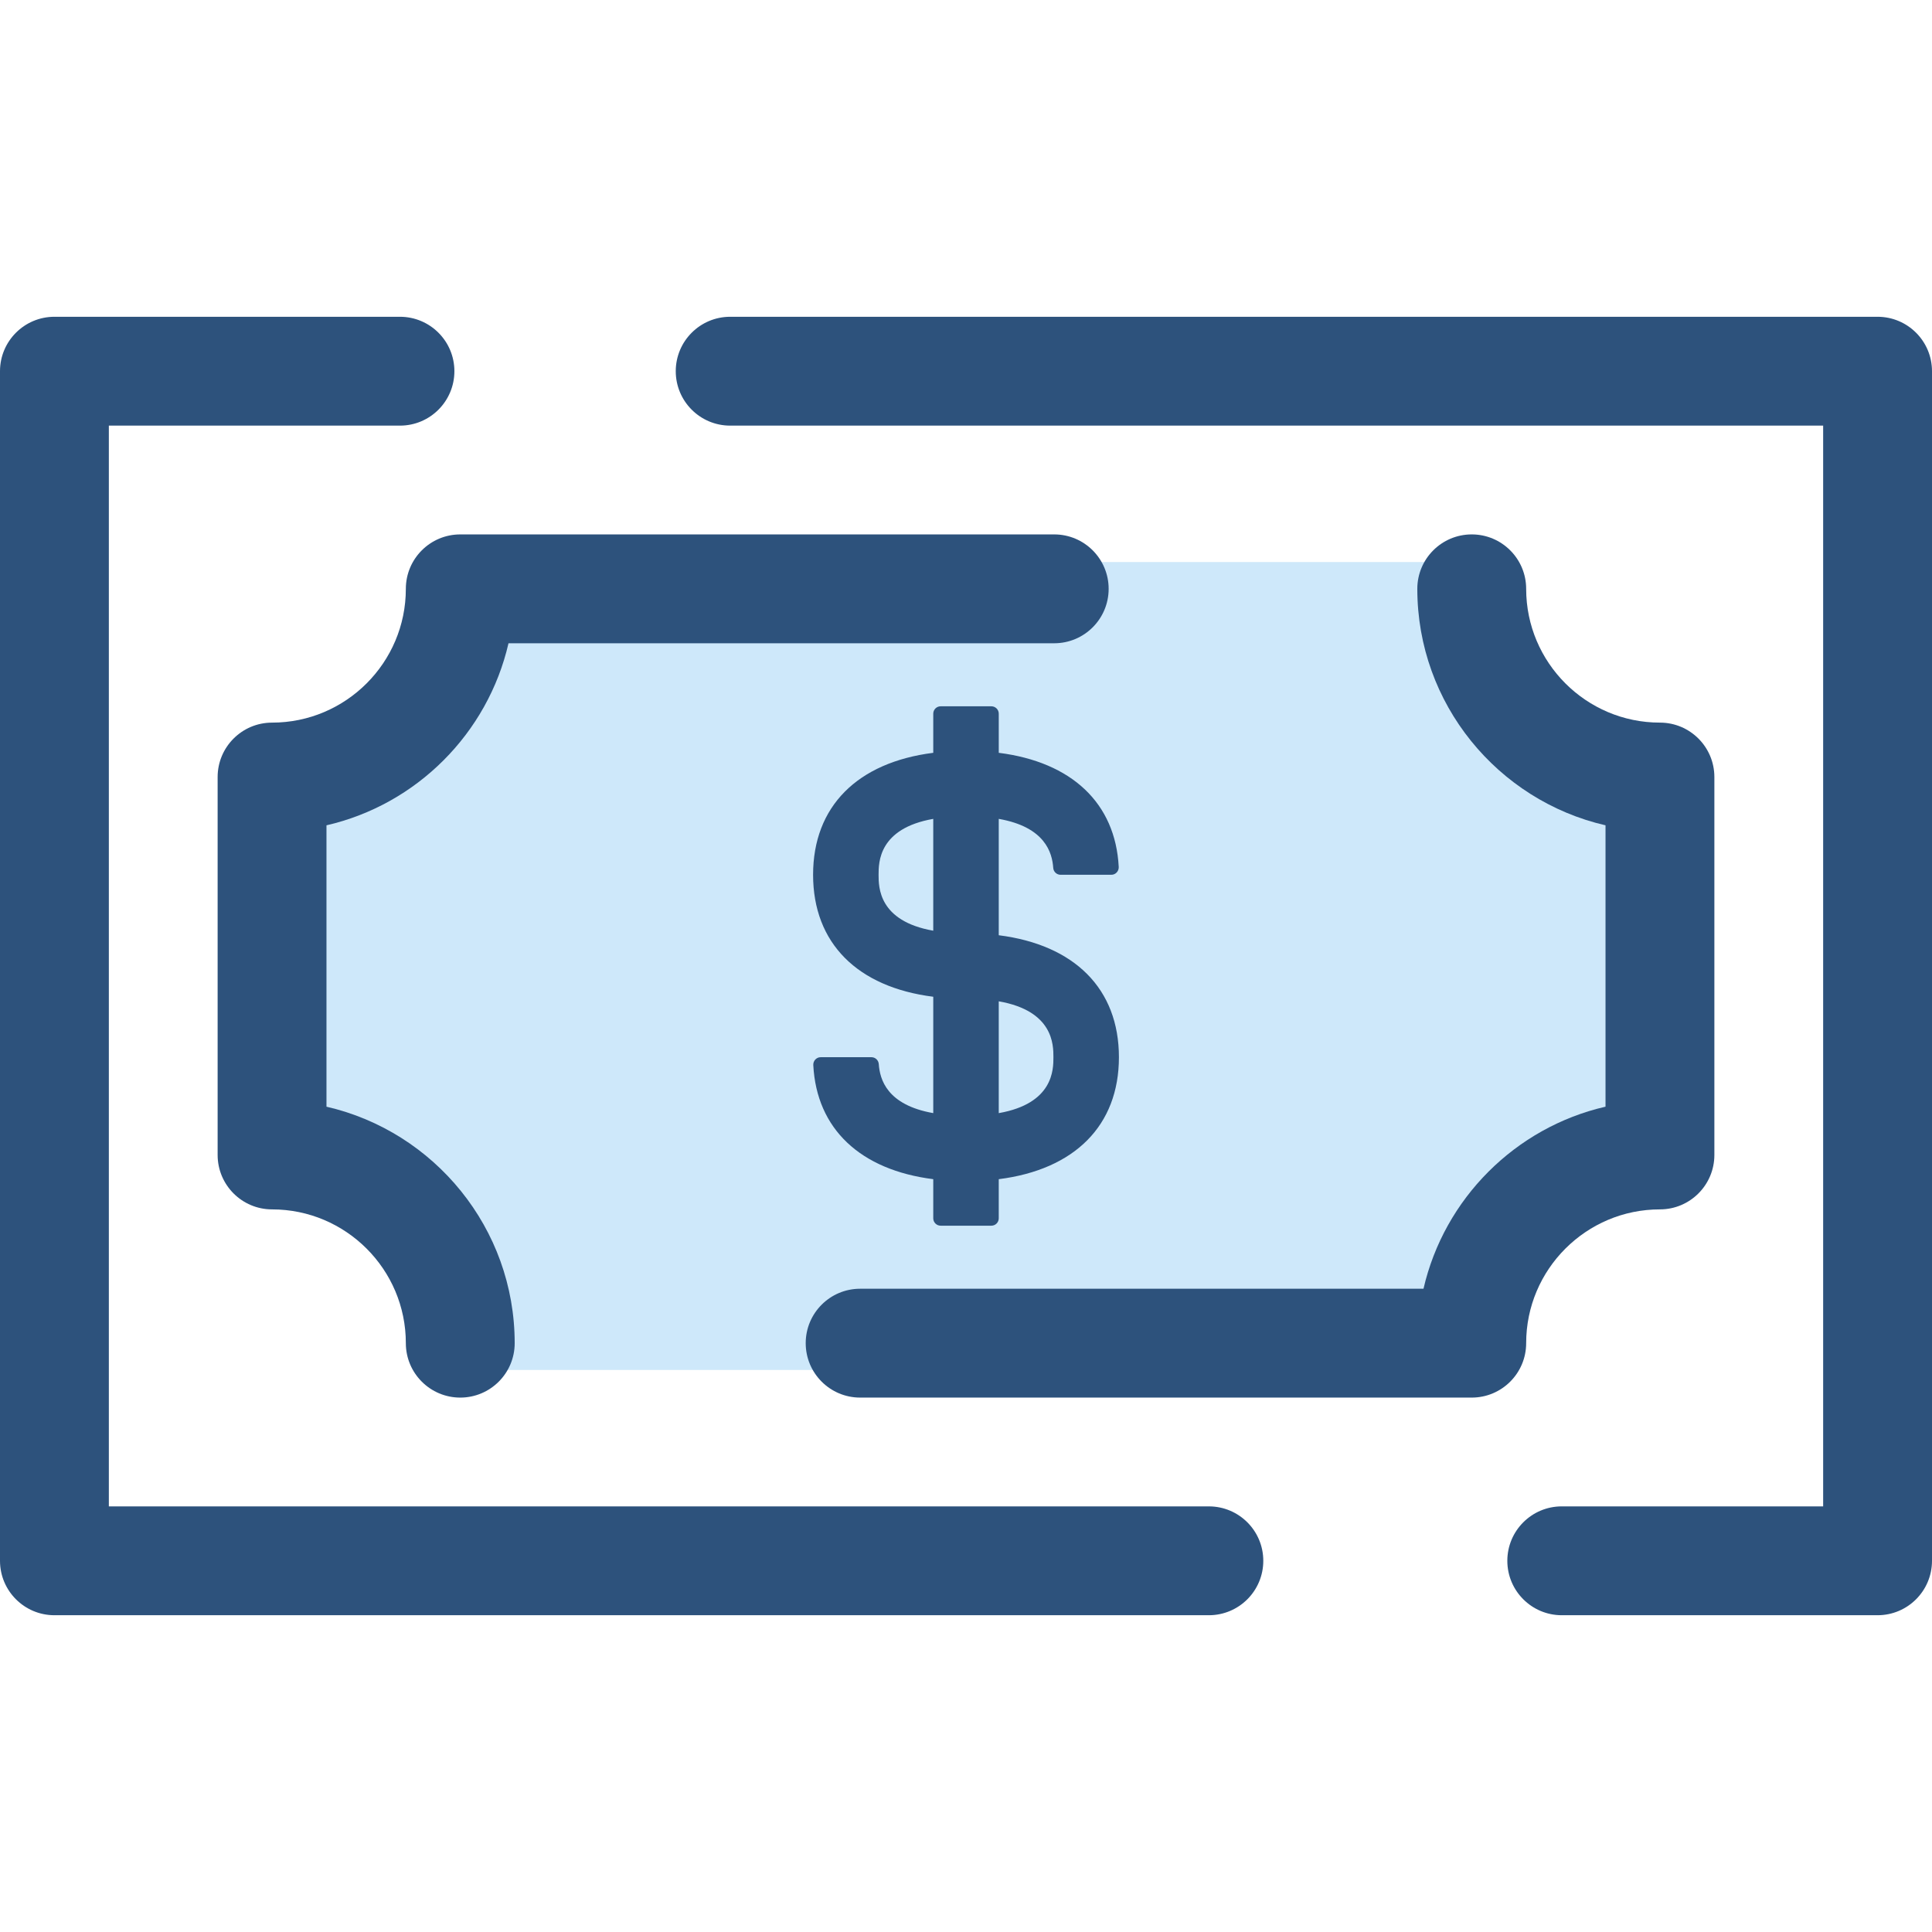
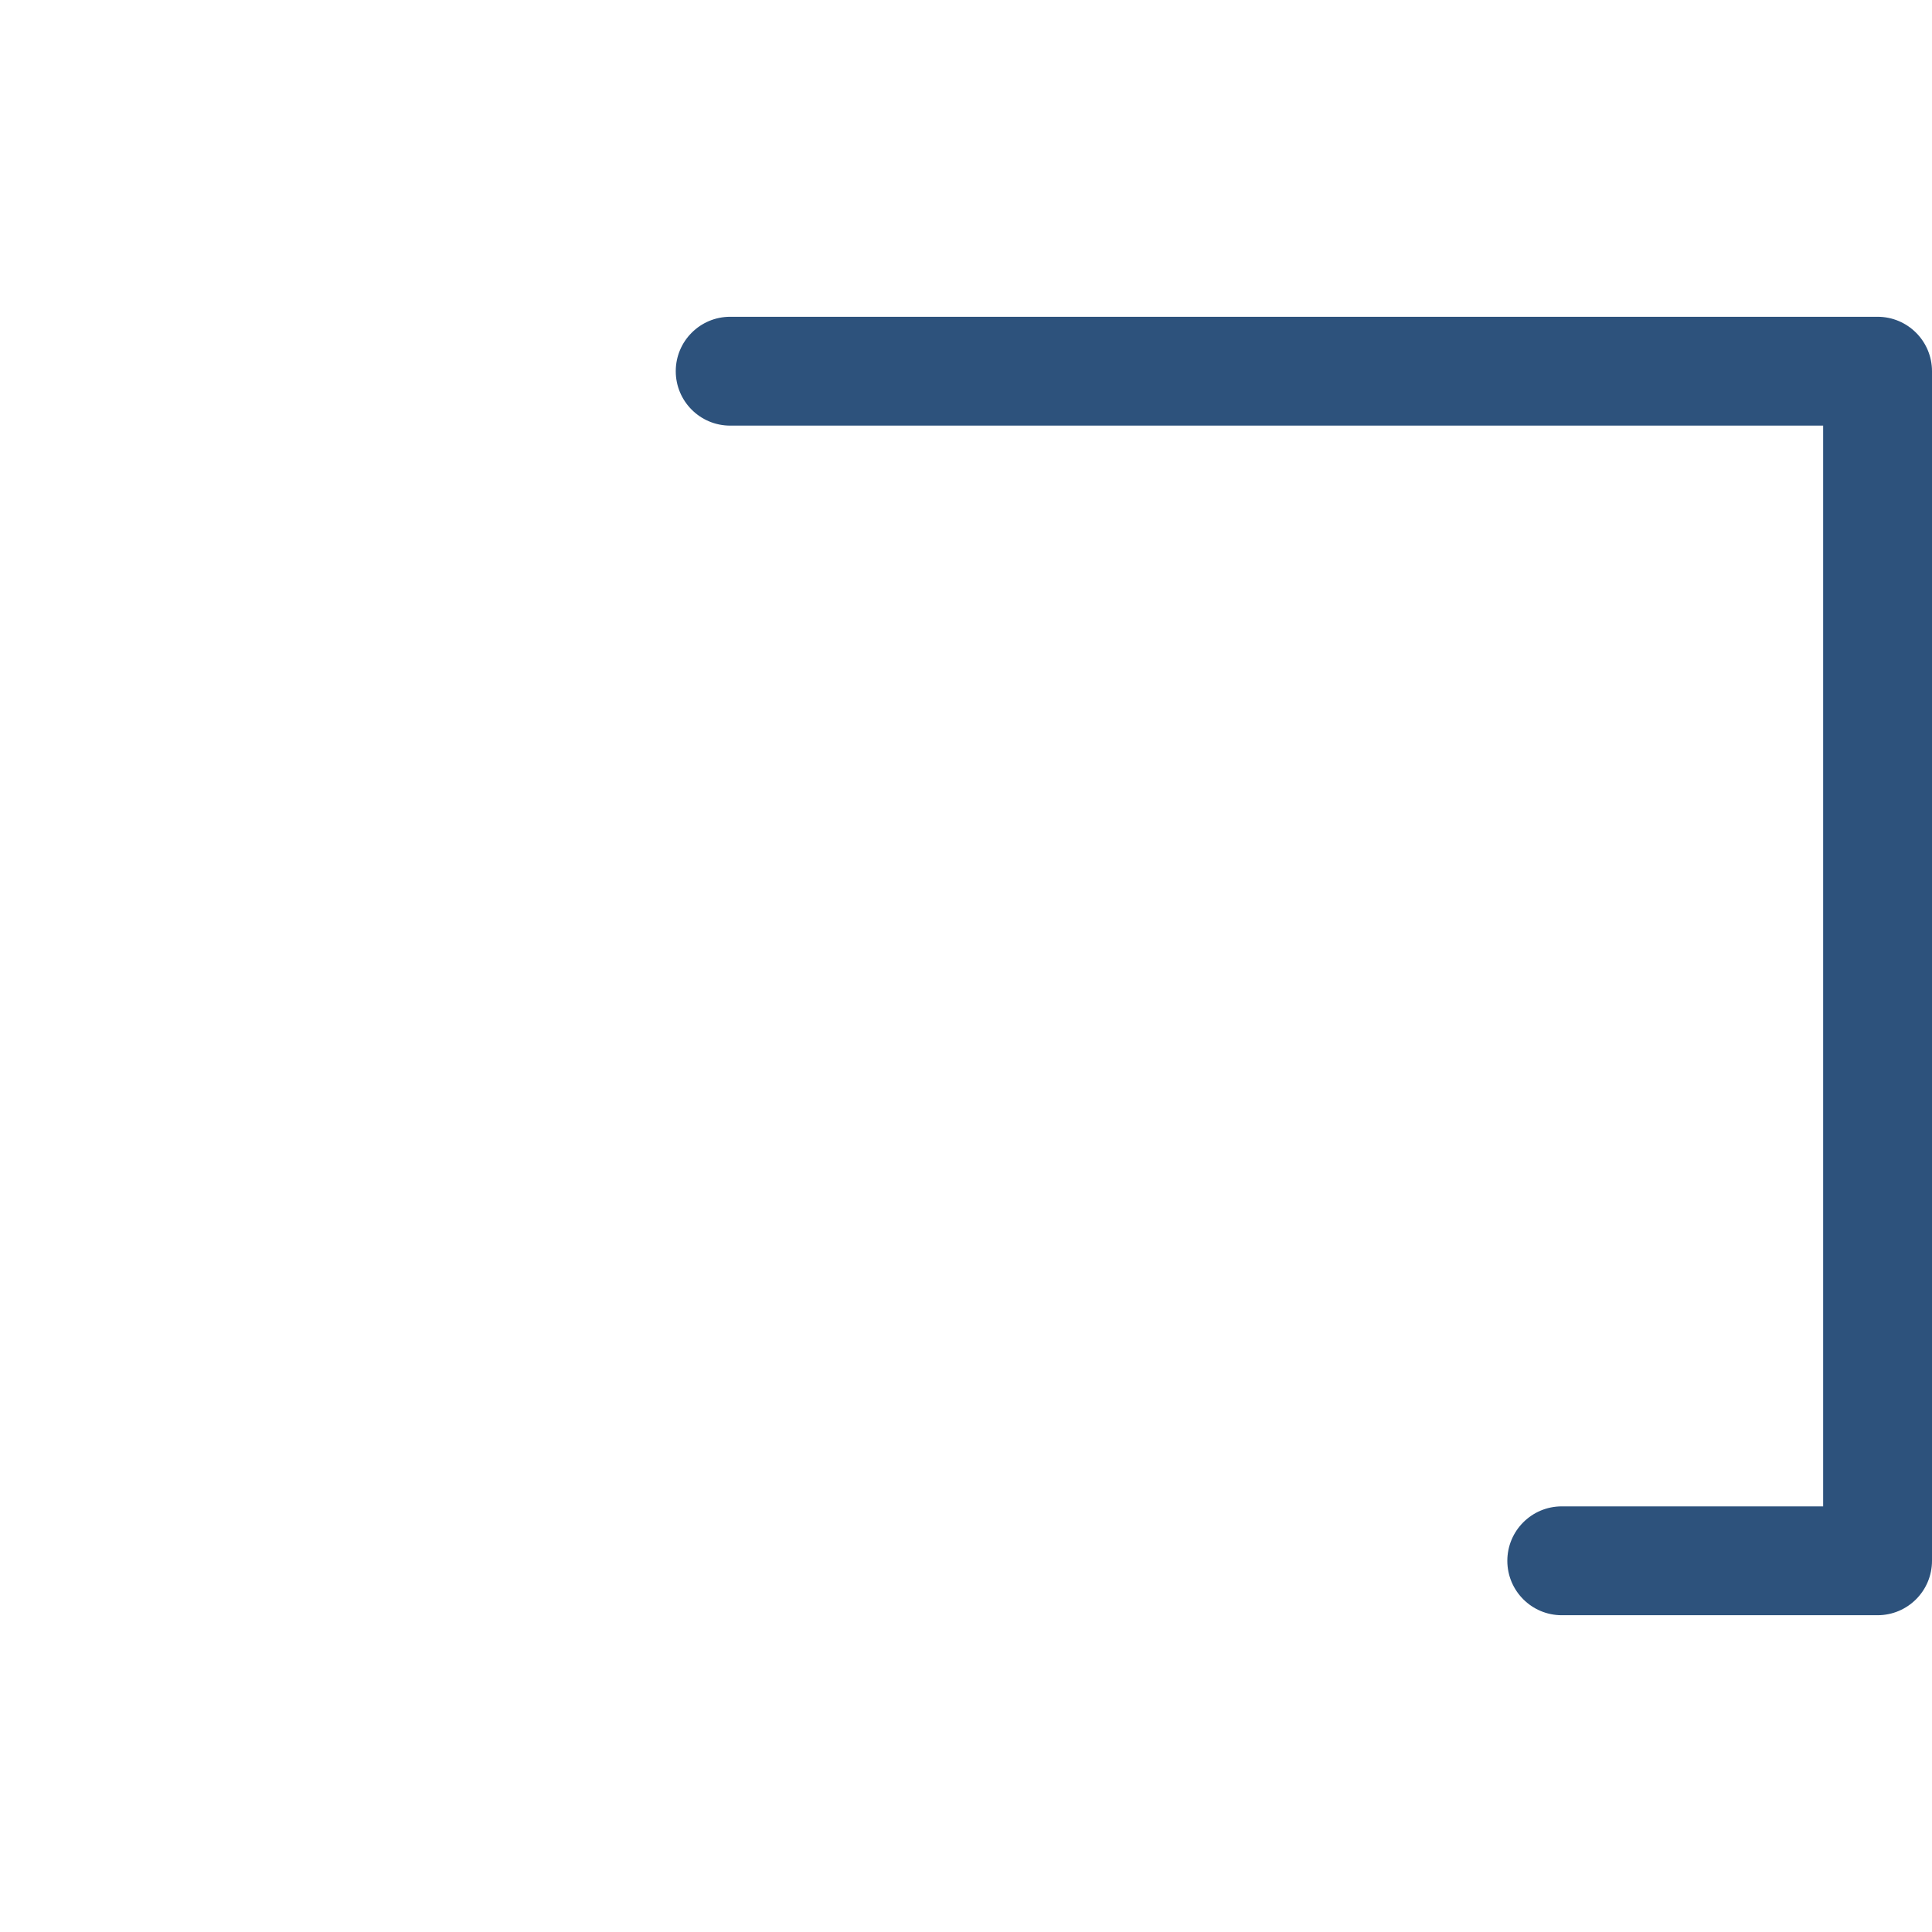
<svg xmlns="http://www.w3.org/2000/svg" height="800px" width="800px" version="1.1" id="Layer_1" viewBox="0 0 512 512" xml:space="preserve">
  <g>
    <path style="fill:#2D527C;" d="M497.577,428.051h-83.695c-7.964,0-14.423-6.459-14.423-14.423s6.459-14.423,14.423-14.423h69.272   V112.795H193.505c-7.964,0-14.423-6.459-14.423-14.423s6.459-14.423,14.423-14.423h304.072c7.964,0,14.423,6.459,14.423,14.423   v315.257C512,421.594,505.543,428.051,497.577,428.051z" />
-     <path style="fill:#2D527C;" d="M320.362,428.051H14.423C6.459,428.051,0,421.593,0,413.628V98.372   c0-7.964,6.459-14.423,14.423-14.423h91.573c7.964,0,14.423,6.459,14.423,14.423s-6.459,14.423-14.423,14.423h-77.15v286.411   h291.517c7.964,0,14.423,6.459,14.423,14.423S328.328,428.051,320.362,428.051z" />
  </g>
-   <path style="fill:#CEE8FA;" d="M426.394,195.161c-17.52,0-31.772-14.253-31.772-31.772c0-7.976-6.466-14.442-14.442-14.442H131.82  c-7.976,0-14.442,6.466-14.442,14.442c0,17.52-14.253,31.772-31.772,31.772c-7.976,0-14.442,6.466-14.442,14.442v92.796  c0,7.976,6.466,14.442,14.442,14.442c17.52,0,31.772,14.253,31.772,31.772c0,7.976,6.466,14.442,14.442,14.442h248.36  c7.976,0,14.442-6.466,14.442-14.442c0-17.52,14.253-31.772,31.772-31.772c7.976,0,14.442-6.466,14.442-14.442v-92.796  C440.836,201.627,434.369,195.161,426.394,195.161z" />
  <g>
-     <path style="fill:#2D527C;" d="M86.52,293.285v-74.568c23.894-5.498,42.738-24.352,48.238-48.246H279.38   c7.964,0,14.423-6.459,14.423-14.423s-6.459-14.423-14.423-14.423H121.975c-7.964,0-14.423,6.459-14.423,14.423   c0,19.55-15.904,35.454-35.454,35.454c-7.964,0-14.423,6.459-14.423,14.423v100.151c0,7.964,6.459,14.423,14.423,14.423   c19.55,0,35.454,15.904,35.454,35.454c0,7.964,6.459,14.423,14.423,14.423s14.423-6.459,14.423-14.423   C136.398,325.455,115.053,299.849,86.52,293.285z" />
-     <path style="fill:#2D527C;" d="M439.903,191.501c-19.55,0-35.454-15.904-35.454-35.454c0-7.964-6.459-14.423-14.423-14.423   s-14.423,6.459-14.423,14.423c0,30.499,21.345,56.104,49.877,62.669v74.568c-23.894,5.498-42.738,24.352-48.238,48.246H227.945   c-7.964,0-14.423,6.459-14.423,14.423s6.459,14.423,14.423,14.423h162.081c7.964,0,14.423-6.459,14.423-14.423   c0-19.55,15.904-35.454,35.454-35.454c7.964,0,14.423-6.459,14.423-14.423V205.924   C454.326,197.959,447.867,191.501,439.903,191.501z" />
-     <path style="fill:#2D527C;" d="M264.68,247.848V217.01c12.309,2.159,14.16,8.983,14.439,12.994c0.071,1.028,0.92,1.823,1.95,1.823   h13.444c1.129,0,2.018-0.955,1.96-2.083c-0.873-16.914-12.466-27.797-31.792-30.241v-10.37c0-1.082-0.877-1.957-1.957-1.957   h-13.444c-1.082,0-1.957,0.877-1.957,1.957v10.37c-20.11,2.543-31.846,14.221-31.846,32.323s11.736,29.78,31.846,32.323v30.838   c-12.309-2.159-14.16-8.983-14.439-12.994c-0.071-1.028-0.92-1.823-1.95-1.823h-13.444c-1.129,0-2.018,0.955-1.96,2.083   c0.873,16.914,12.466,27.796,31.792,30.241v10.37c0,1.082,0.877,1.957,1.957,1.957h13.444c1.082,0,1.957-0.877,1.957-1.957v-10.37   c20.11-2.543,31.846-14.221,31.846-32.323C296.524,262.069,284.788,250.392,264.68,247.848z M247.322,246.644   c-14.485-2.54-14.488-11.538-14.488-14.817c0-3.277,0.003-12.277,14.488-14.817V246.644z M264.68,294.99v-29.633   c14.485,2.54,14.488,11.54,14.488,14.817C279.166,283.45,279.163,292.45,264.68,294.99z" />
-   </g>
+     </g>
</svg>